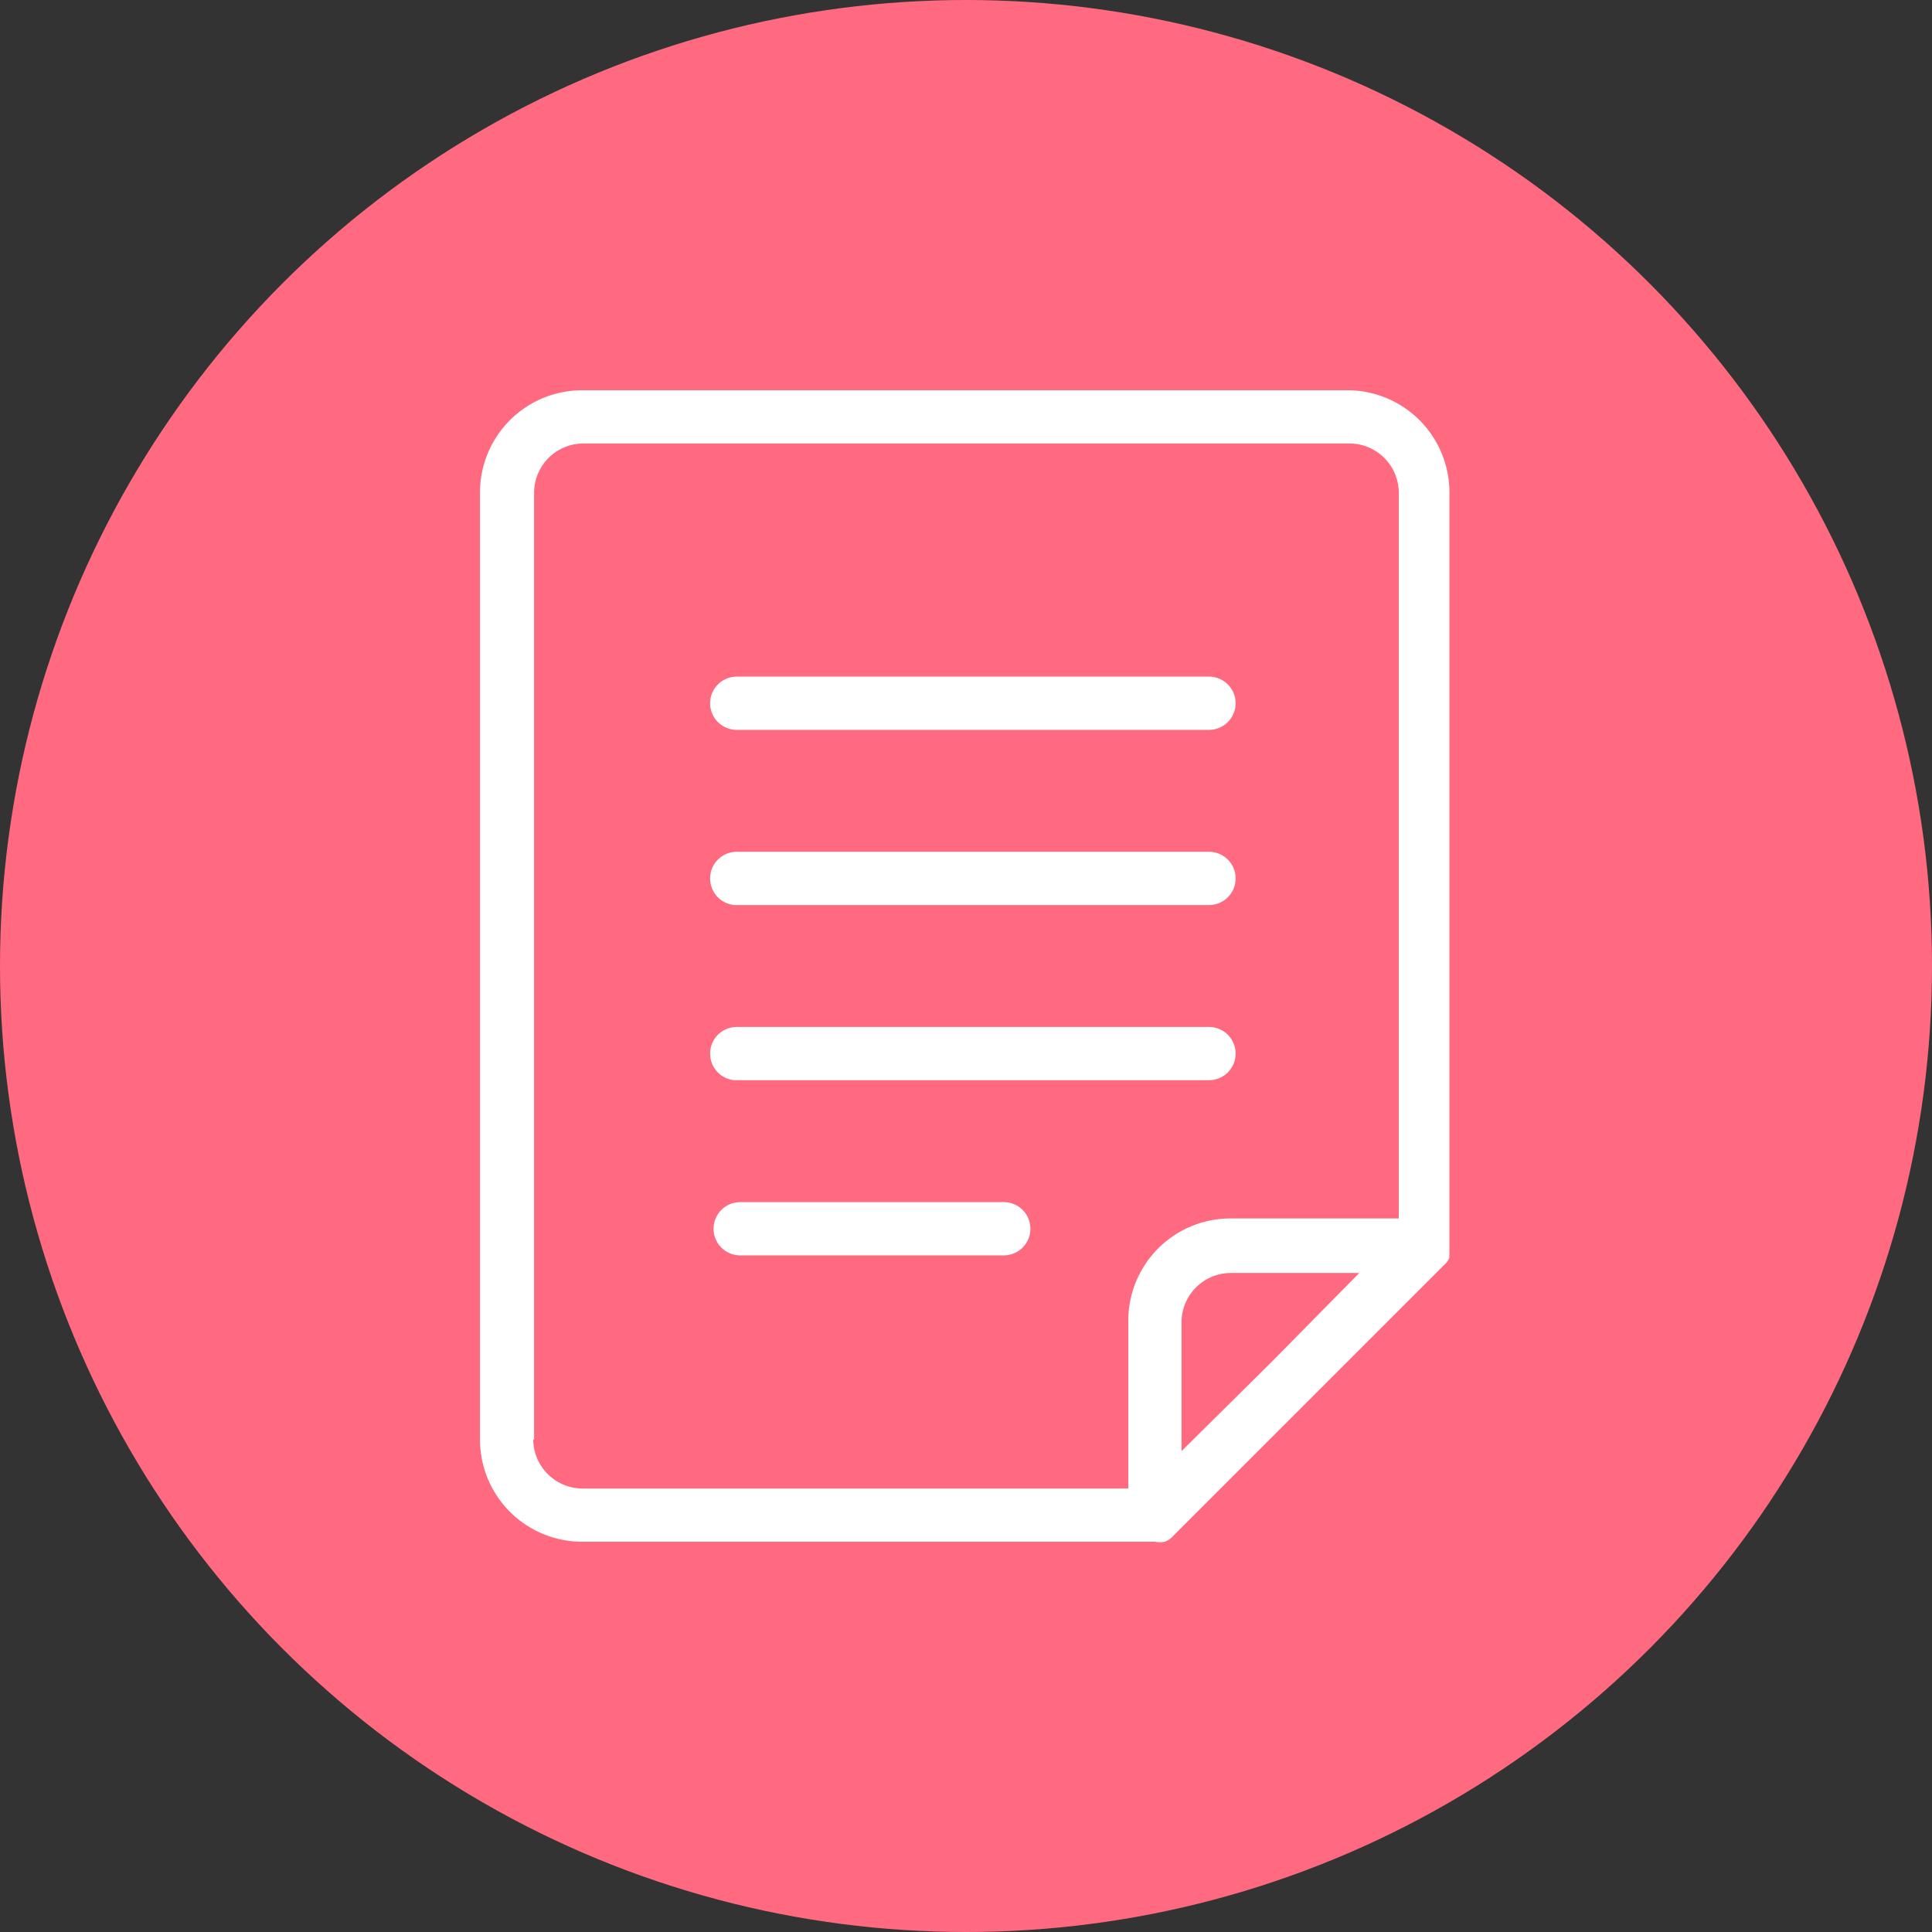
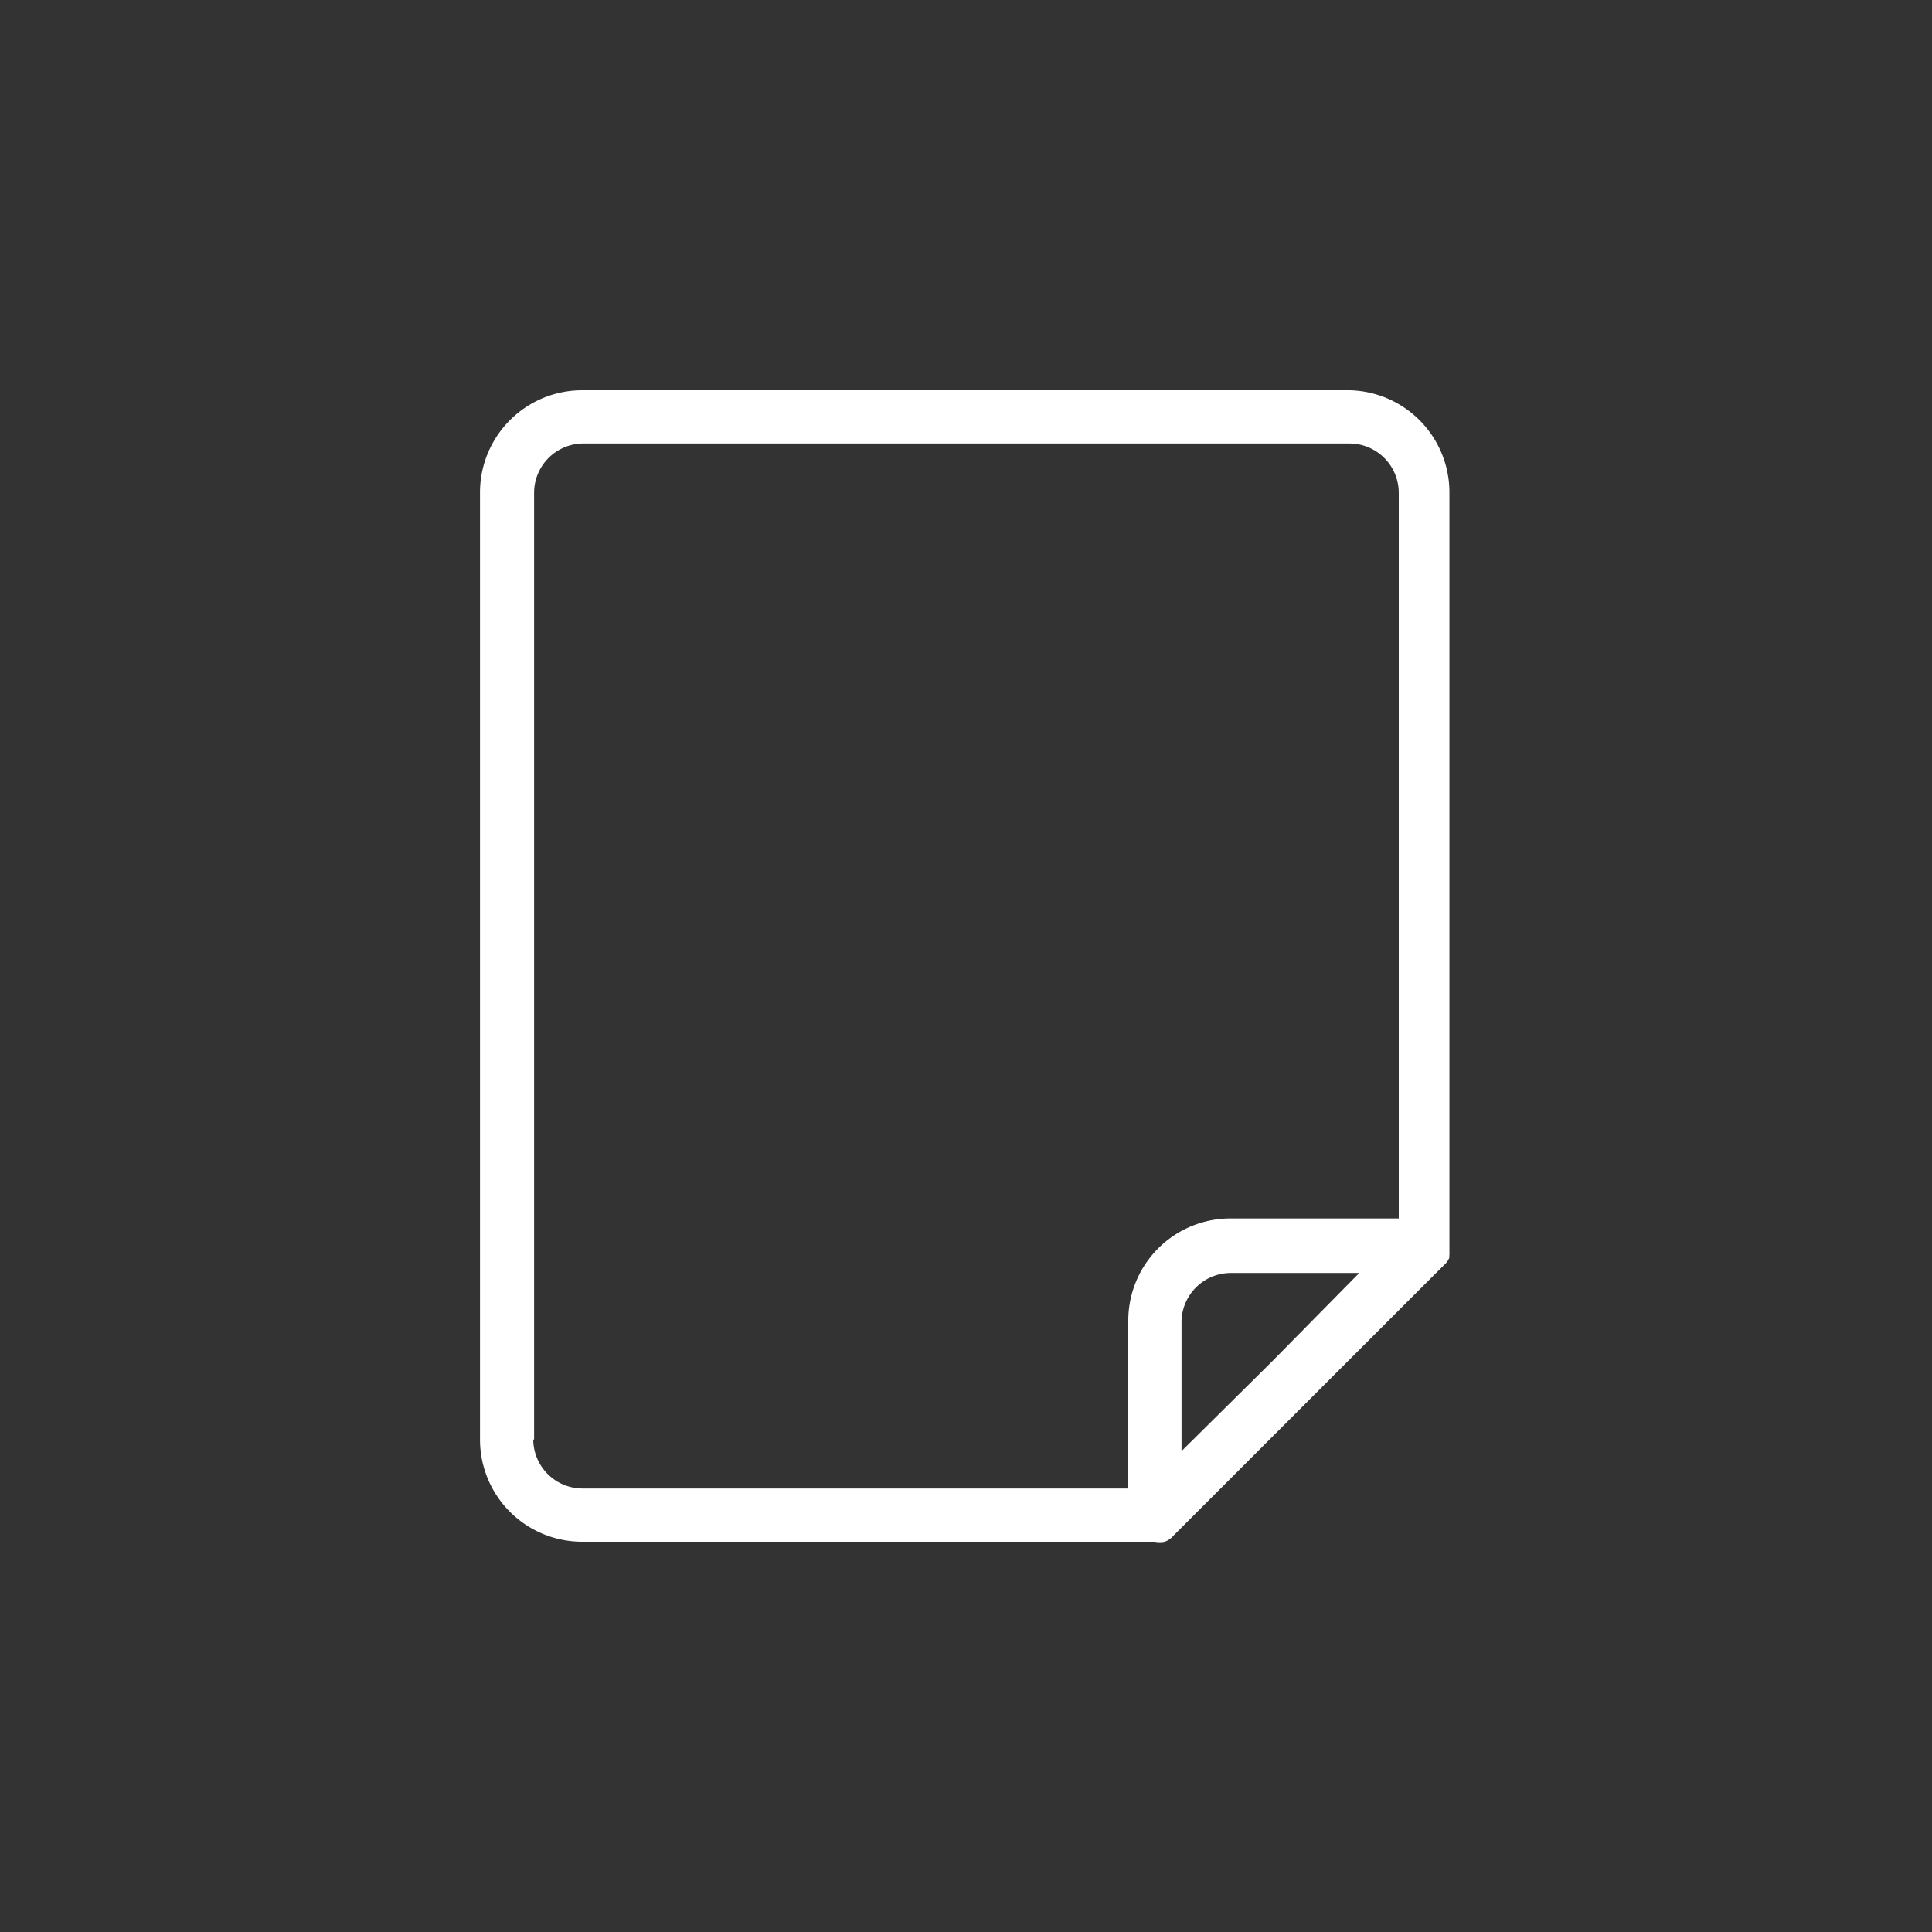
<svg xmlns="http://www.w3.org/2000/svg" viewBox="0 0 45 45">
  <rect x="0" y="0" width="45" height="45" fill="#333333" stroke="none" />
-   <circle cx="22.5" cy="22.5" fill="#ff6a80" r="22.5" />
  <g fill="#fff">
    <path d="m31.44 9.09h-17.88a2.38 2.38 0 0 0 -2.38 2.38v22.06a2.38 2.38 0 0 0 2.38 2.38h13.34a.59.59 0 0 0 .23 0 .48.48 0 0 0 .2-.14l6.3-6.3a.46.46 0 0 0 .13-.18.14.14 0 0 1 0-.06v-.16s0 0 0 0v-17.6a2.38 2.38 0 0 0 -2.32-2.38zm-19 24.44v-22.06a1.15 1.15 0 0 1 1.14-1.14h17.86a1.15 1.15 0 0 1 1.14 1.14v16.91h-3.92a2.38 2.38 0 0 0 -2.38 2.38v3.91h-12.72a1.15 1.15 0 0 1 -1.14-1.14zm17.19-1.82-2.11 2.09v-3a1.15 1.15 0 0 1 1.14-1.15h3z" />
-     <path d="m17.11 17h11.05a.62.62 0 0 0 0-1.24h-11a.62.62 0 0 0 0 1.24z" />
-     <path d="m23.38 28h-6.14a.62.62 0 0 0 0 1.24h6.14a.62.62 0 0 0 0-1.24z" />
-     <path d="m17.11 21.08h11.05a.62.62 0 0 0 .62-.62.62.62 0 0 0 -.62-.62h-11a.62.62 0 0 0 -.62.62.62.62 0 0 0 .57.62z" />
-     <path d="m17.11 25.16h11.05a.62.62 0 0 0 .62-.62.62.62 0 0 0 -.62-.62h-11a.62.62 0 0 0 -.62.62.62.62 0 0 0 .57.62z" />
  </g>
</svg>